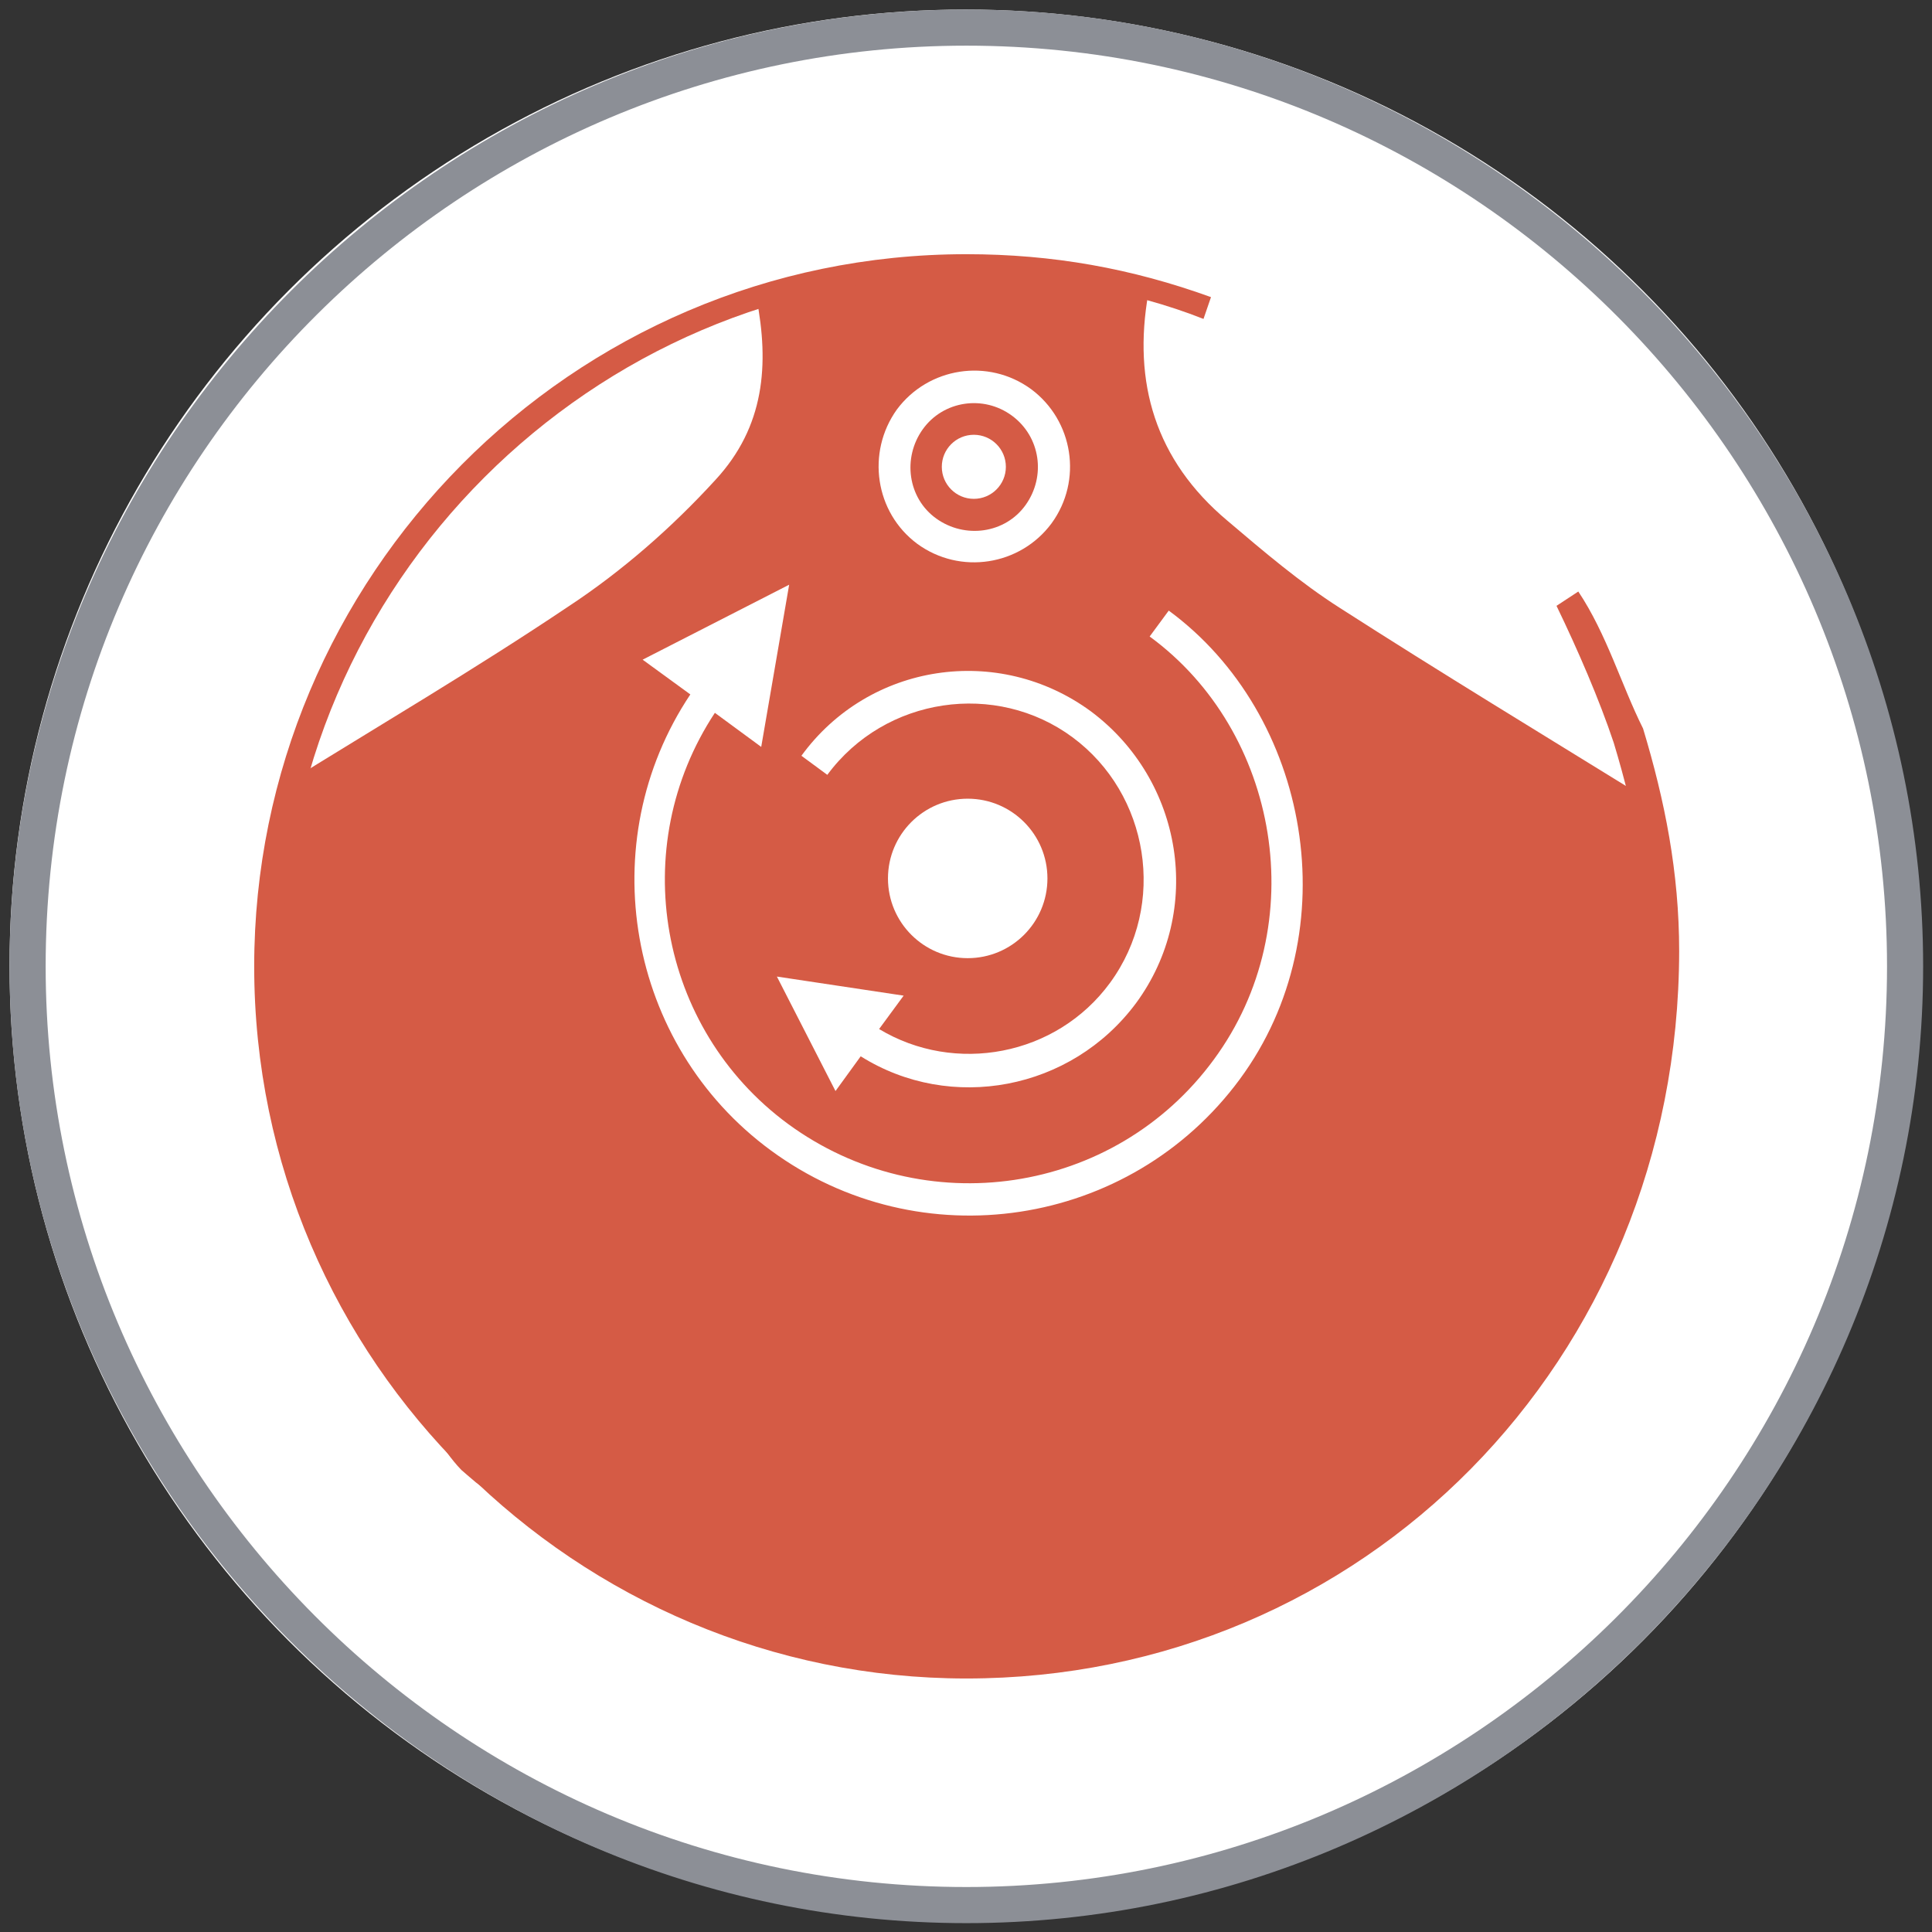
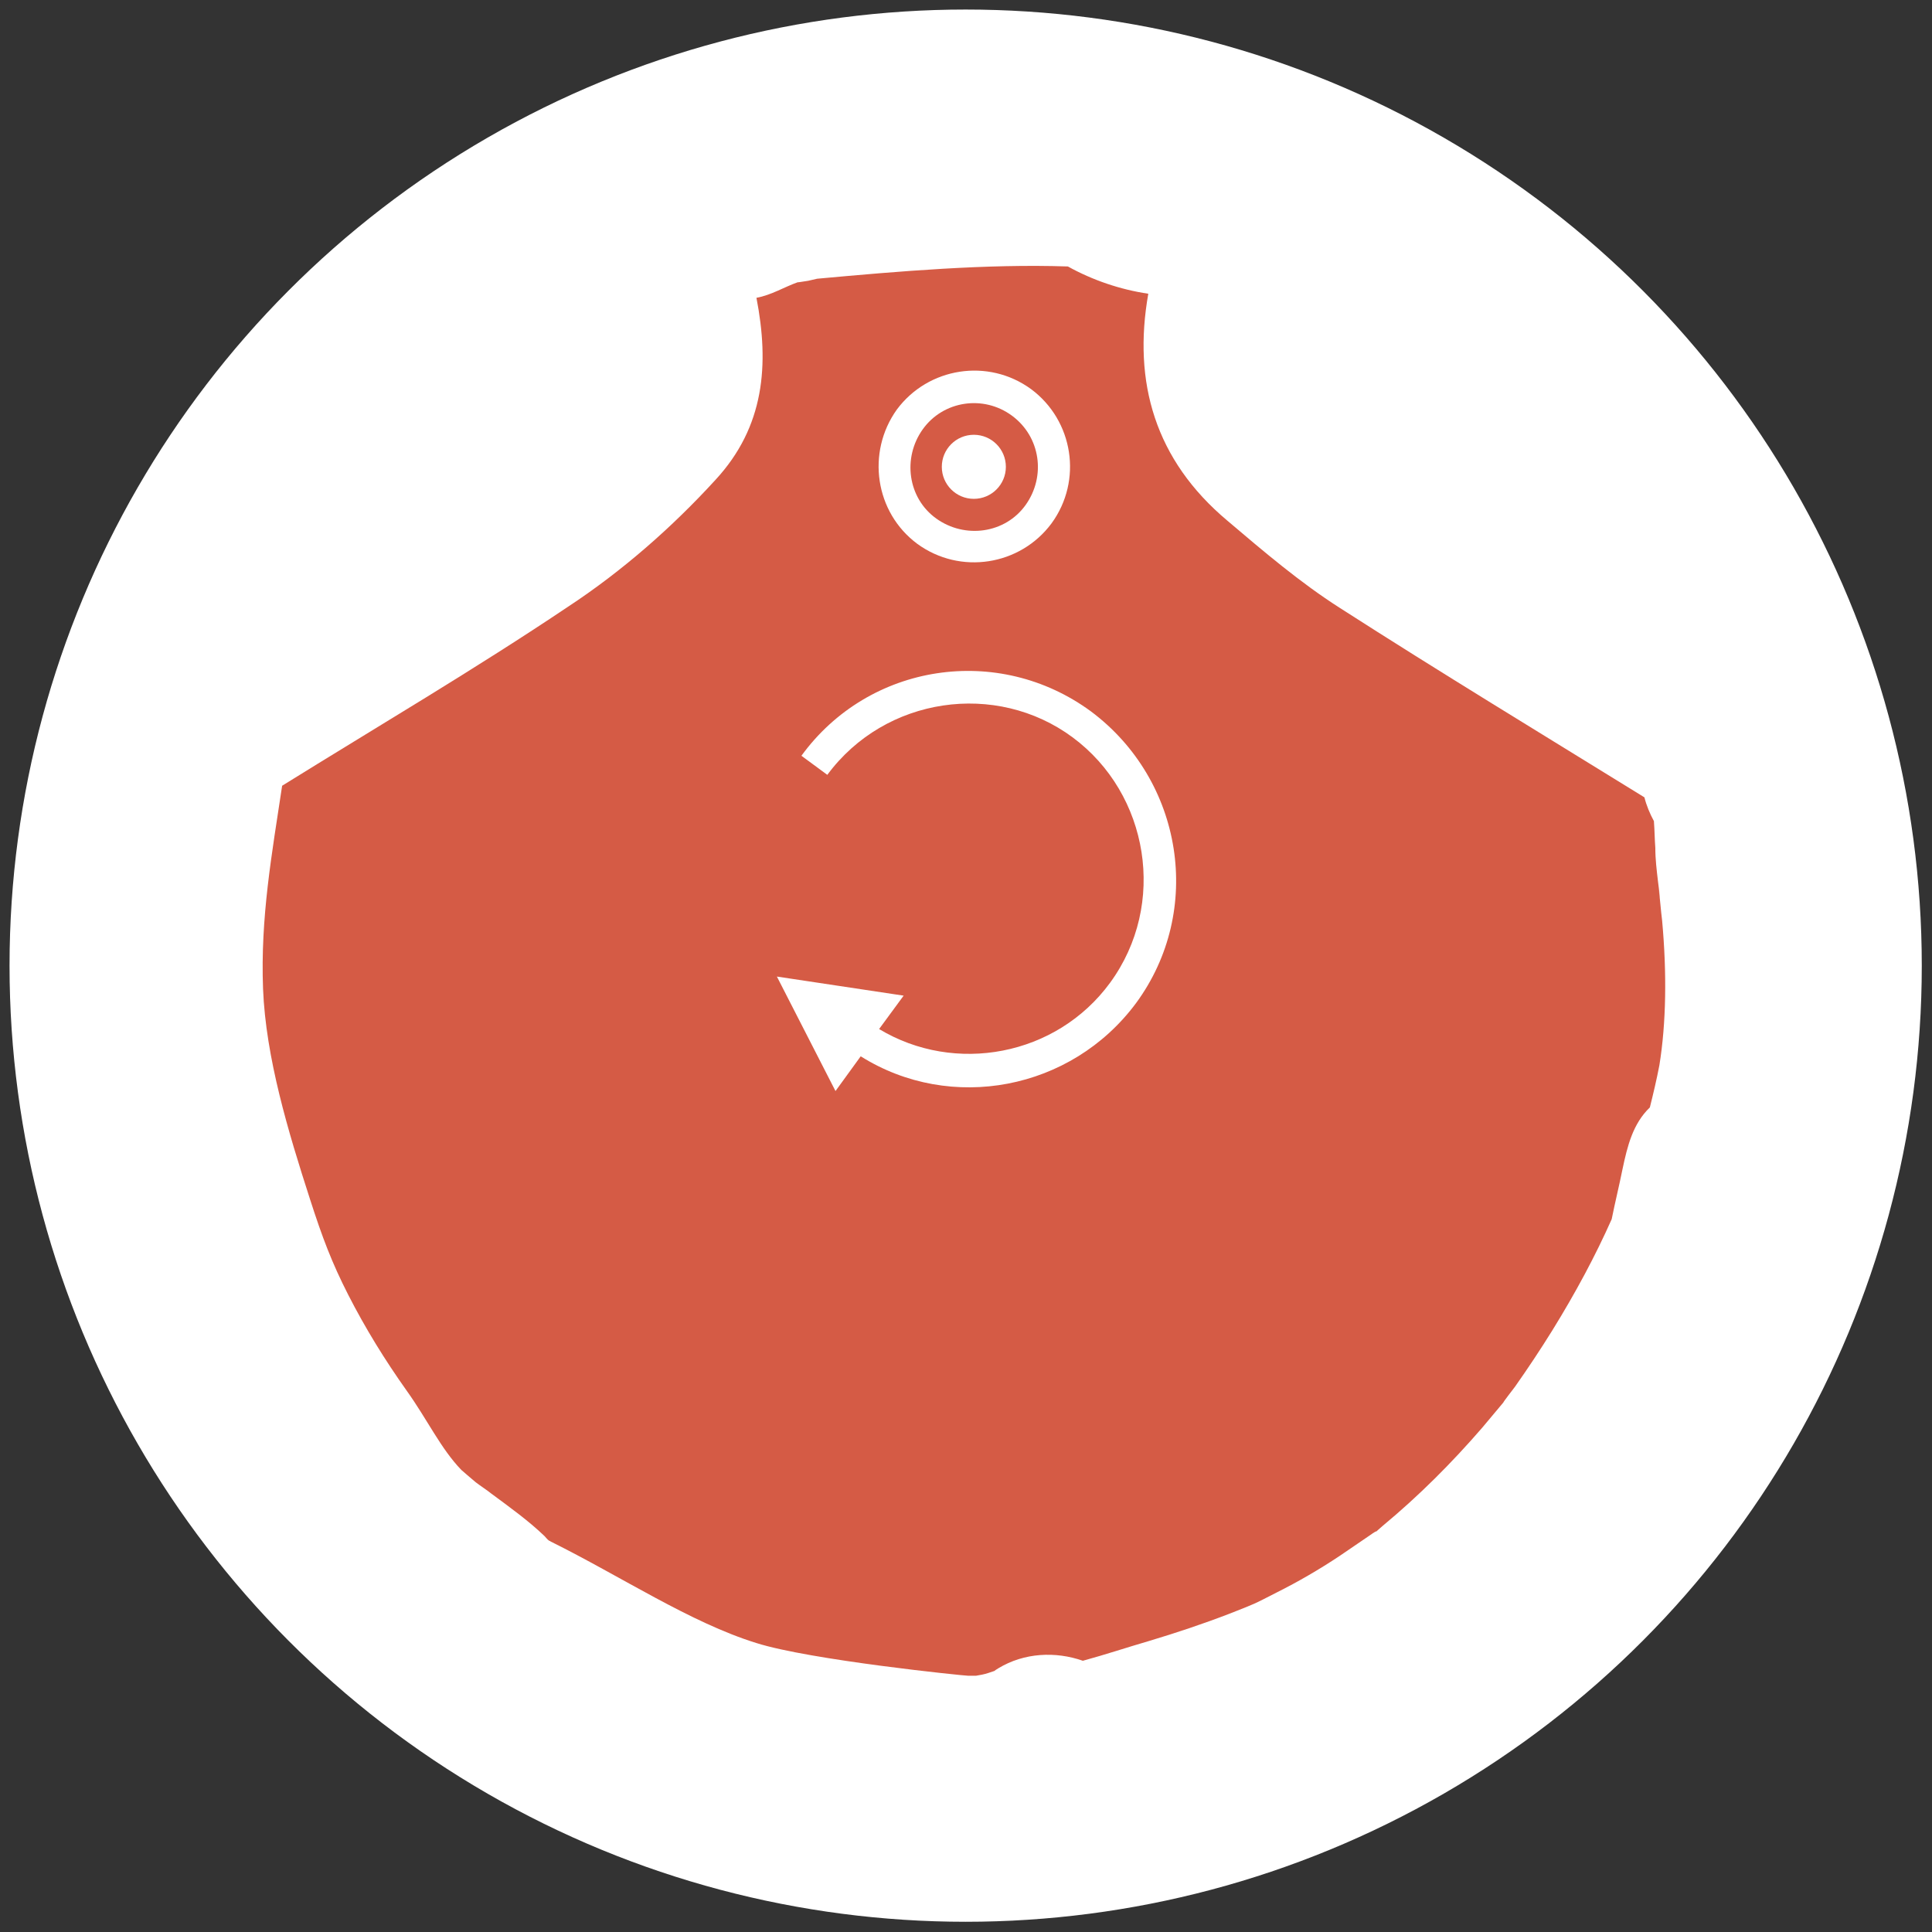
<svg xmlns="http://www.w3.org/2000/svg" id="Слой_1" x="0px" y="0px" viewBox="0 0 283.5 283.5" style="enable-background:new 0 0 283.5 283.5;" xml:space="preserve">
  <rect x="0" y="0" width="283.5" height="283.5" fill="#333333" stroke="none" />
  <style type="text/css"> .st0{fill:#FFFFFF;} .st1{fill:#8C8F96;} .st2{fill:#D55B45;} </style>
  <circle class="st0" cx="141.7" cy="141.7" r="140.3" />
-   <path class="st1" d="M141.8,282.2c-77.1,0-140.4-63.3-140.4-140.4S64.7,1.4,141.8,1.4s140.4,63.3,140.4,140.4 C282.2,218.8,218.9,282.2,141.8,282.2z M141.8,6.7C67.9,6.7,6.7,66.8,6.7,141.8c0,73.9,60.2,135.1,135.1,135.1 c73.9,0,135.1-60.2,135.1-135.1C276.9,67.9,216.7,6.7,141.8,6.7z" />
  <path class="st2" d="M243.9,135.1c-0.2-1.6-0.3-3.1-0.5-4.7c0.1,0.8,0.4,2.9-0.1-1c-0.2-1.7-0.4-3.3-0.4-5c-0.1-1.3-0.1-2.5-0.2-3.8 l0,0v-0.1c-0.6-1.1-1.1-2.3-1.4-3.5c-14.9-9.2-29.9-18.3-44.7-27.8c-5.8-3.7-11.2-8.3-16.5-12.8c-10.6-8.9-13.9-20.3-11.6-33.3 c-4.1-0.6-8.2-2-11.8-4c-11.9-0.4-24.8,0.7-36.8,1.8c-0.4,0.1-0.9,0.2-1.3,0.3c-0.7,0.1-1.8,0.3-1.5,0.2c-2,0.7-3.9,1.9-6.1,2.3 c1.9,9.8,1.2,18.9-6,26.7c-6.4,7-13.7,13.4-21.6,18.6c-13.7,9.2-28,17.6-42,26.3c-1.5,10-3.2,19.3-2.8,29.8 c0.4,10.1,3.7,21,6.9,30.9c1.8,5.6,3.2,9.3,5.6,14c2.5,4.9,5.4,9.6,8.6,14.1c3,4.2,5,8.5,8,11.6c0,0,1.6,1.4,2.1,1.8 c0.5,0.4,2,1.4,2.2,1.6c2.7,2,5.5,4,7.9,6.3c0.2,0.2,0.4,0.5,0.7,0.7c0.1,0,0.2,0.1,0.2,0.1c10.3,5.1,20.5,11.9,30.2,14.9 c7.9,2.5,30.5,4.8,31.1,4.8c0.2,0,0.4,0,0.7,0c0.2,0,0.3,0,0.4,0c0.6-0.1,1.2-0.2,1.8-0.4c0.3-0.1,0.6-0.2,0.9-0.3 c0.1-0.1,0.3-0.2,0.6-0.4c3.8-2.3,8.4-2.5,12.4-1.1c3.3-0.9,6.6-2,9.7-2.9c4-1.2,7.9-2.5,11.8-4c3.8-1.5,3.4-1.3,6.9-3.1 c3.2-1.6,6.3-3.4,9.3-5.4c1.5-1,2.9-2,4.4-3c0.7-0.5,0.9-0.6,1-0.6c0,0,0.2-0.2,0.9-0.8c5.3-4.4,10.1-9.2,14.6-14.4 c1-1.2,2.1-2.5,3.1-3.7c0-0.1,1.4-1.9,1.7-2.3c1.9-2.7,3.7-5.4,5.5-8.3c3.4-5.5,6.3-10.9,8.7-16.3c0.5-2.5,1.1-4.9,1.6-7.4 c0.7-3.3,1.5-6.6,4-9c0.5-2,1-4.1,1.4-6.2C244.5,150.1,244.6,142.8,243.9,135.1z" />
-   <path class="st2" d="M141.8,246.3c-57,0-104.5-46.4-104.5-104.5c0-57,46.4-104.5,104.5-104.5c12.7,0,24.3,2.1,35.9,6.3l-1.1,3.2 c-10.6-4.2-23.2-6.3-34.8-6.3c-54.9,0-100.3,45.4-100.3,100.3S86.9,241,141.8,241s100.3-45.4,100.3-100.3c0-10.6-2.1-21.1-5.3-31.7 c-2.1-6.3-5.3-13.7-8.4-20.1l3.2-2.1c4.2,6.3,6.3,13.7,9.5,20.1c3.2,10.6,5.3,21.1,5.3,32.7C246.3,199.8,199.9,246.3,141.8,246.3" />
  <g>
    <g>
-       <circle class="st0" cx="142" cy="128.9" r="11.7" />
      <g>
-         <path class="st0" d="M178.1,155.5c-14.6,19.9-42.6,24-62.5,9.4c-19-14-23.7-40.6-10.7-60.3l6.8,5l4.1-23.8L94.3,96.8l7,5.1 c-14.5,21.7-9.3,51.4,11.8,66.9c21.9,16.1,52.7,11.4,68.8-10.4s10.3-53.6-10.4-68.8l-2.8,3.8 C187.7,107.3,192.7,135.7,178.1,155.5z" />
        <path class="st0" d="M117.6,110.9l3.8,2.8c8.5-11.5,24.8-13.8,36-5.5s13.9,24.5,5.5,36c-7.9,10.8-22.8,13.5-33.9,6.8l3.6-4.9 l-18.6-2.8l8.6,16.8l3.7-5.1c13.2,8.3,30.9,5,40.4-7.8c10-13.6,6.9-32.7-6.6-42.8C146.5,94.4,127.5,97.3,117.6,110.9z" />
        <path class="st0" d="M134.6,79.8c6.3,4.6,15.1,3.2,19.7-3c4.6-6.3,3.2-15.1-3-19.7c-6.3-4.6-15.1-3.2-19.7,3 C127.1,66.4,128.4,75.2,134.6,79.8z M148.5,61c4.2,3.1,5,8.9,2,13.1s-8.9,5-13.1,2s-5-8.9-2-13.1S144.3,57.9,148.5,61z" />
        <circle class="st0" cx="142.9" cy="68.5" r="4.7" />
      </g>
    </g>
  </g>
</svg>